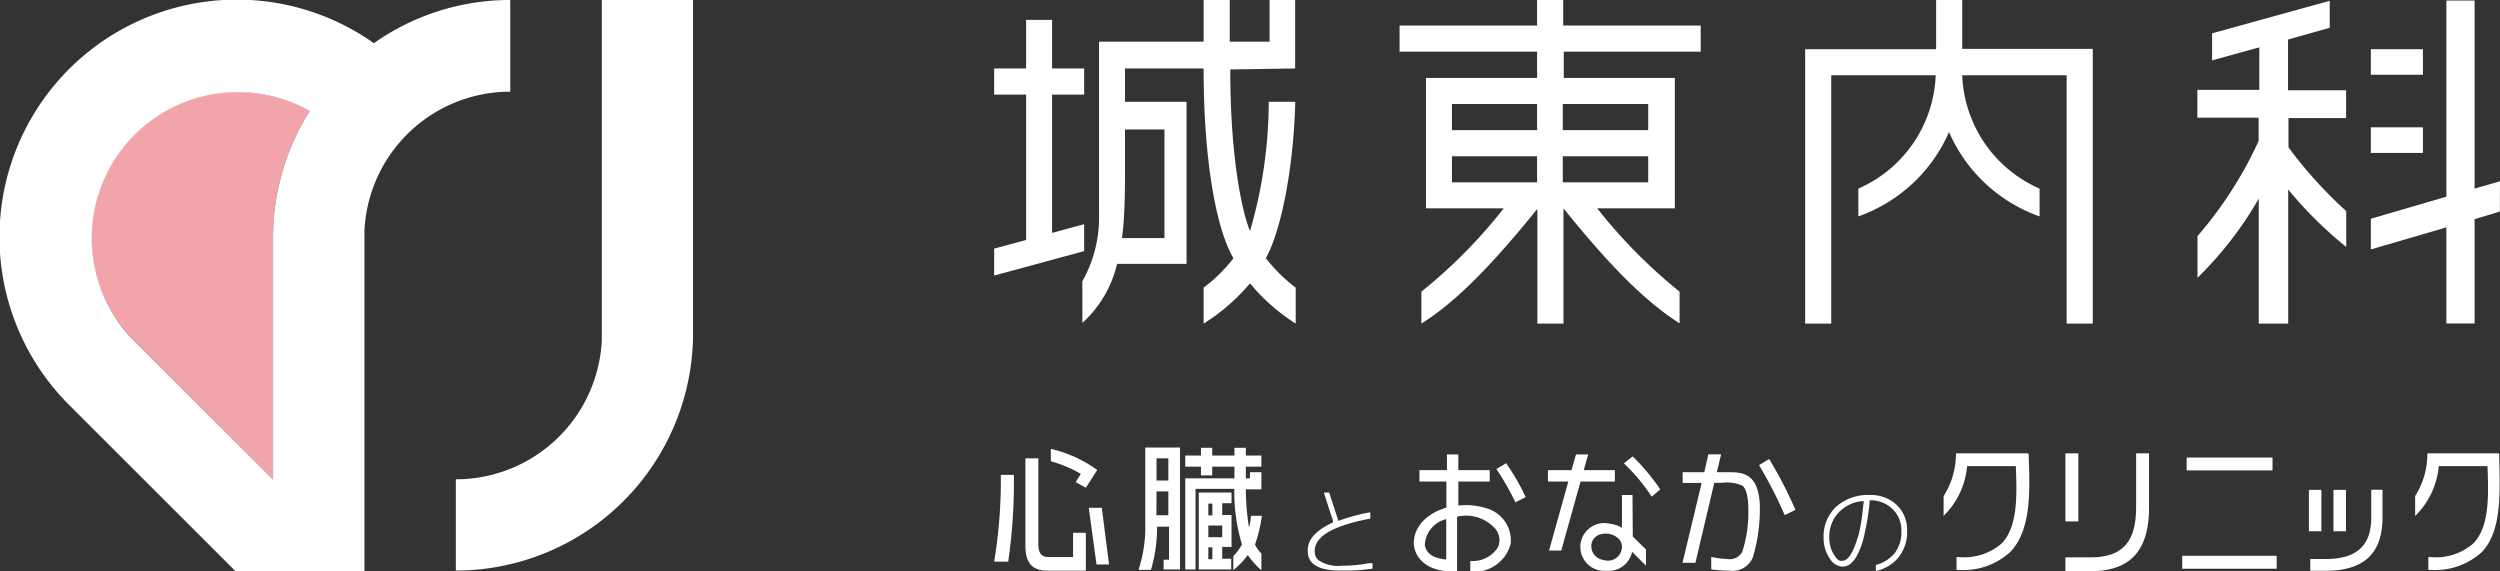
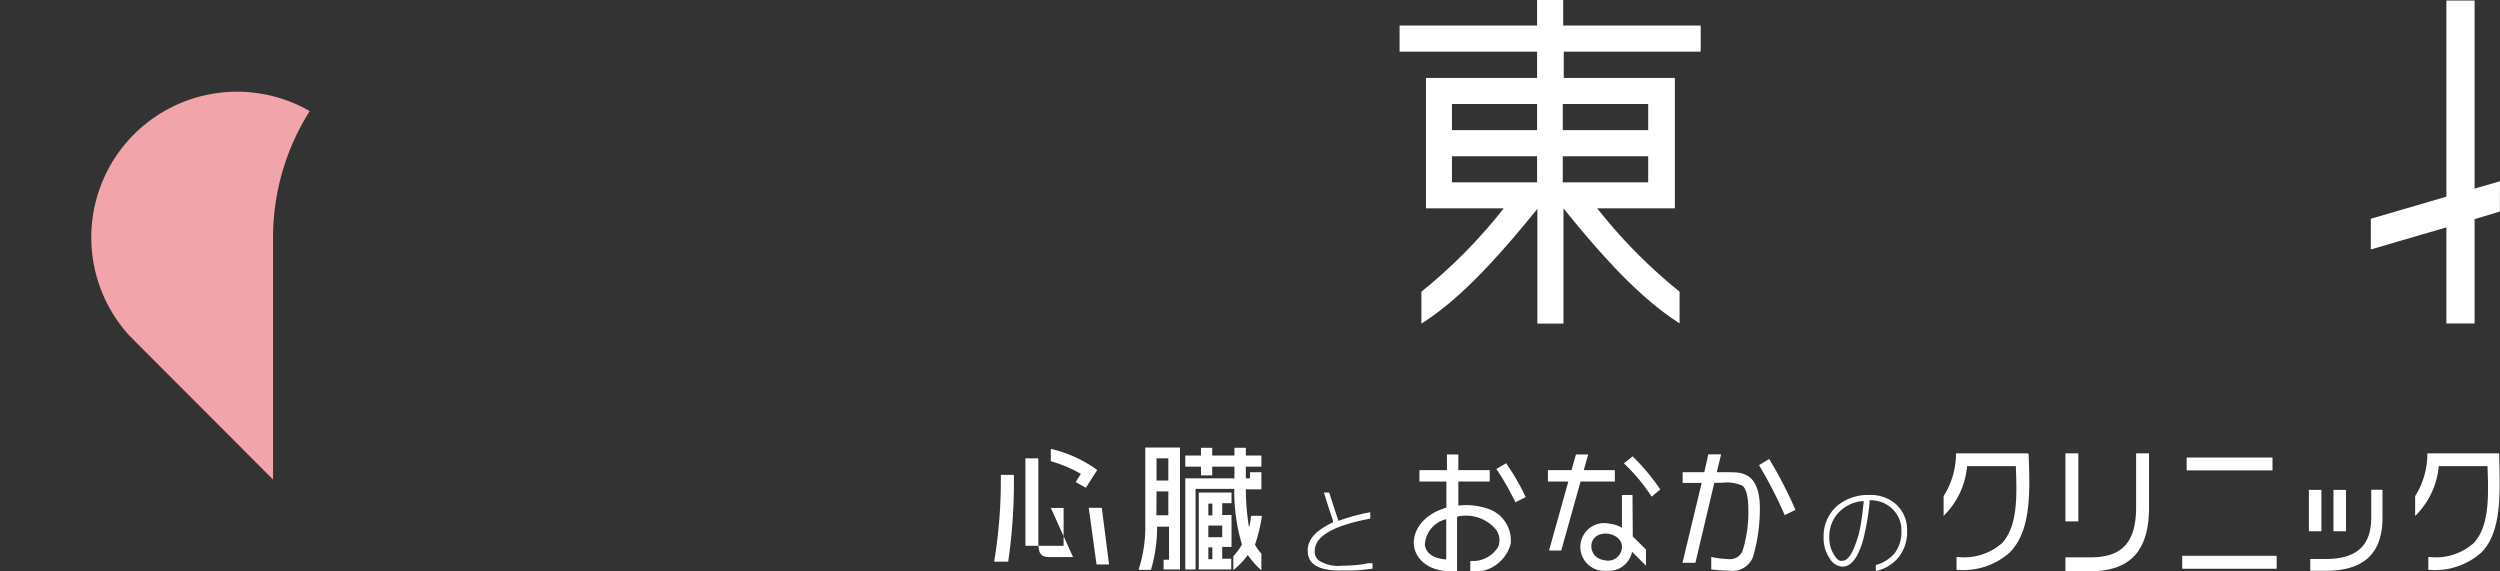
<svg xmlns="http://www.w3.org/2000/svg" width="180" height="41.13" viewBox="0 0 180 41.13">
  <rect x="0" y="0" width="180" height="41.13" fill="#333333" stroke="none" />
  <defs>
    <style>
      .cls-2{fill:#fff}
    </style>
  </defs>
  <g>
    <path d="M9.66 9.66a10.49 10.49 0 00-.34 14.51l10.34 10.36V17.09A17 17 0 0122.3 8 10.5 10.5 0 009.66 9.66z" fill="#f1a5aa" />
-     <path class="cls-2" d="M43.33 0v24.51a10.52 10.52 0 01-10.51 10v6.57A17.09 17.09 0 0049.9 24V0zM26.92 3.11A17.09 17.09 0 005 29.18l11.94 11.93h9.3V16.6a10.51 10.51 0 0110.5-10V0a17 17 0 00-9.82 3.11zm-7.26 14v17.42L9.31 24.18A10.51 10.51 0 0122.3 8a17 17 0 00-2.64 9.09zM93.25 4.93V0h-1.84v3h-2.87V0h-1.88v3h-7.53v12.4a9.36 9.36 0 01-1.2 4.85v3a8.29 8.29 0 002.5-4.25h5V7.33H81v-2.4h5.66c0 6.74.94 11.64 2.15 13.66a11 11 0 01-2.15 2.12v2.59A14.21 14.21 0 0090 20.4a14 14 0 003.29 2.9v-2.59a11.64 11.64 0 01-2.15-2.12c1.11-2 2-6.51 2.12-11.26h-1.91A33.47 33.47 0 0190 16.64c-.51-1.25-1.42-5-1.42-11.64zm-9.41 4.39v7.82h-3.06c.06-.41.1-.84.13-1.29.07-1 .09-2.13.09-3.29V9.32zM78.06 16.14l-2.31.63V6.81h2.31V4.93h-2.31v-3.5h-1.87v3.5h-2.3v1.88h2.3v10.47l-2.3.62v1.94l6.48-1.76v-1.94zM131.85 5.42h7.52a9.29 9.29 0 01-5.57 8.16v2a11.2 11.2 0 006.53-6.07 11.18 11.18 0 006.52 6.07v-2a9.29 9.29 0 01-5.57-8.16h7.52V23.3h1.88V3.52h-9.4V0h-1.88v3.54h-9.43V23.3h1.88zM170.7 3.54h3.75v1.84h-3.75zM170.7 9.17h3.75v1.84h-3.75zM168.92 8.5v-2h-4.18V2.85l3-.85V.06l-8.47 2.34v1.95l3.4-.94v3.06h-4.46v2h4.41v1.68a28.63 28.63 0 01-4.4 6.85v3a26 26 0 004.41-5.7v9h2.12v-9.66a28.48 28.48 0 004.18 4.14V15.2a31.26 31.26 0 01-4.16-4.59V8.5z" />
-     <path class="cls-2" d="M178.17 13.58V.04h-2.03v14.12l-5.44 1.59v2.21l5.44-1.59v6.92h2.03v-7.51l1.82-.55.01-2.18-1.83.53zM72.06 34.26a35.62 35.62 0 01-.47 6.11v.07h1a39.57 39.57 0 00.41-6.18v-.07h-.94zM78.39 36.56l.56 4.08h.9l-.52-4.08h-.94zM77.26 40.11h-1.72c-.57 0-.78-.26-.78-1V33h-.93v6.3c0 1.23.49 1.79 1.6 1.79h2.75v-2.73h-.92zM75.66 32.32v.89a9.17 9.17 0 012.16.91l-.37.59.73.41.82-1.28a9.16 9.16 0 00-3.34-1.52zM82.46 37.73a9.82 9.82 0 01-.46 3.21v.09h.87a10.83 10.83 0 00.44-3.11h.86v2.38h-.39v.7h1.18v-8.78h-2.5zm.81-4.73h.85v1.6h-.85zm0 2.38h.85v1.72h-.86zM86.31 41h2.34v-.77H88v-.85h.67v-2.3H88v-.85h.67v-.77h-2.36zm.69-4.74h.29v.85H87zm0 1.58h1v.84h-1zm0 1.57h.29v.85H87z" />
+     <path class="cls-2" d="M178.17 13.58V.04h-2.03v14.12l-5.44 1.59v2.21l5.44-1.59v6.92h2.03v-7.51l1.82-.55.01-2.18-1.83.53zM72.06 34.26a35.62 35.62 0 01-.47 6.11v.07h1a39.57 39.57 0 00.41-6.18v-.07h-.94zM78.39 36.56l.56 4.08h.9l-.52-4.08h-.94zM77.26 40.11h-1.72c-.57 0-.78-.26-.78-1V33h-.93v6.3h2.75v-2.73h-.92zM75.66 32.32v.89a9.17 9.17 0 012.16.91l-.37.59.73.41.82-1.28a9.16 9.16 0 00-3.34-1.52zM82.46 37.73a9.82 9.82 0 01-.46 3.21v.09h.87a10.83 10.83 0 00.44-3.11h.86v2.38h-.39v.7h1.18v-8.78h-2.5zm.81-4.73h.85v1.6h-.85zm0 2.38h.85v1.72h-.86zM86.31 41h2.34v-.77H88v-.85h.67v-2.3H88v-.85h.67v-.77h-2.36zm.69-4.74h.29v.85H87zm0 1.58h1v.84h-1zm0 1.57h.29v.85H87z" />
    <path class="cls-2" d="M90.05 37.28c0 .23-.07.49-.12.7a17.25 17.25 0 01-.23-2.75h1.12V34H90v.44h-.3v-.84h1.12v-.8H89.7v-.56h-.82v.56h-1.6v-.56h-.81v.56h-1.13v.8h1.13v.63h.81v-.63h1.6v.84h-3.54V41h.74v-5.8h2.79a13.16 13.16 0 00.55 4 3.54 3.54 0 01-.51.72l-.11.13v1l.1-.09a5.26 5.26 0 00.94-1 6 6 0 00.87 1l.11.09v-1.19a2.65 2.65 0 01-.46-.65 11.1 11.1 0 00.49-2v-.07h-.76zM96.64 40.73a2.58 2.58 0 01-1.7-.39.79.79 0 01-.28-.58c-.06-1.11 1.25-1.9 4-2.42v-.46a14.5 14.5 0 00-2.12.56l-.17.06-.06-.17c-.13-.38-.55-1.69-.61-1.87h-.38c.19.62.54 1.7.65 2v.15l-.14.07c-1.16.57-1.71 1.23-1.67 2 0 .6.3 1.4 2.33 1.4h.57c.74 0 1.26-.08 1.76-.13v-.4h-.31c-.51.12-1.25.18-1.87.18zM134.6 35.64a3.42 3.42 0 00-2.39.84 2.89 2.89 0 00-.91 2.2 2.56 2.56 0 00.43 1.51 1.16 1.16 0 00.91.61 1 1 0 00.57-.19 2 2 0 00.53-.68 5.66 5.66 0 00.5-1.46 17 17 0 00.37-2.28v-.17h.17a2.24 2.24 0 011.49.64 2.11 2.11 0 01.63 1.57 2.49 2.49 0 01-.5 1.62 2.71 2.71 0 01-1.34.83v.43a2.86 2.86 0 001.65-1 2.89 2.89 0 00.6-1.91 2.48 2.48 0 00-.77-1.87 2.73 2.73 0 00-1.94-.69zm-.43.64c-.07.64-.15 1.31-.25 1.77a5.88 5.88 0 01-.31 1.08 3.46 3.46 0 01-.33.74 1.31 1.31 0 01-.33.4.59.59 0 01-.32.11h-.09c-.18 0-.35-.2-.53-.5a2.26 2.26 0 01-.3-1.19 2.53 2.53 0 01.66-1.78 2.74 2.74 0 011.6-.82h.23zM157.12 40.02h6.8v.93h-6.8zM157.44 32.94h6.18v.93h-6.18zM166.24 35.27h.9v2.98h-.9zM168.01 35.27h.9v2.98h-.9z" />
    <path class="cls-2" d="M170.73 37.25c0 2-1 3-3.3 3h-1.09v.85h1.09c2.77 0 4.11-1.25 4.11-3.84v-2h-.81zM146 32.64h-5.17v.08a5.7 5.7 0 01-.89 3v1.43l.1-.11a5.68 5.68 0 001.59-3.48h3.51c.08 2.13.15 4.32-1 5.55a4.14 4.14 0 01-3.12 1h-.15v.92h.1a5 5 0 003.76-1.28c1.53-1.58 1.43-4.37 1.33-7.06zM179.94 32.75v-.11h-5.17v.08a5.7 5.7 0 01-.88 3v1.43l.11-.11a5.73 5.73 0 001.59-3.48h3.51c.08 2.13.15 4.32-1 5.55a4.12 4.12 0 01-3.12 1h-.14v.92h.1a5 5 0 003.75-1.28c1.46-1.52 1.31-4.31 1.25-7zM148.71 32.64h.93v4.9h-.93zM153.8 36.51c0 2.54-1 3.62-3.3 3.62h-1.79v1h1.77c2.9 0 4.25-1.47 4.25-4.6v-3.89h-.93zM107.74 33.77a18.67 18.67 0 011.37 2.4l.74-.38a16.65 16.65 0 00-1.41-2.44zM107 36.59a4.79 4.79 0 00-2-.19v-1.73h2.26v-.82H105v-1.13h-.82v1.13h-1.98v.82h1.94v1.88c-1.84.54-2.49 1.84-2.32 2.83.15.83.94 1.75 2.67 1.75h.42V37.2a2.82 2.82 0 012.75.87 1.27 1.27 0 01.2 1.32 2.15 2.15 0 01-2 1v.76a2.7 2.7 0 002.91-2 2.4 2.4 0 00-1.77-2.56zm-2.87 3.69c-.91-.06-1.47-.44-1.54-1.06a2 2 0 011.54-1.84zM117.55 32.86l-.63.5a13.28 13.28 0 012 2.4l.62-.52a15.07 15.07 0 00-1.99-2.38zM117.54 35.64h-.76V38a2.18 2.18 0 00-.87-.29 1.72 1.72 0 10-.48 3.39h.35a1.7 1.7 0 001.38-.63 1.75 1.75 0 00.35-.74l1 1v-1.17l-.95-.93zm-.8 4a1 1 0 01-1.27.68 1 1 0 01-.89-1.08.87.87 0 01.59-.75 1.49 1.49 0 01.43-.07 1.36 1.36 0 01.89.32.84.84 0 01.25.9zM126.65 33.49a31.3 31.3 0 011.85 3.6l.77-.38a29.71 29.71 0 00-1.89-3.66zM116.27 34.67v-.82h-2.24l.32-1.13h-.88l-.32 1.13h-1.7v.82h1.47l-1.39 4.97h.88l1.39-4.97h2.47zM124.44 34h-.83l.31-1.29H123l-.29 1.29h-1.56v.77h1.37l-1.38 5.75h.93l1.36-5.76h.57a2.69 2.69 0 011.45.21c.3.21.43.89.43 1.74a9.25 9.25 0 01-.43 3 1 1 0 01-1.06.54 6.45 6.45 0 01-1.18-.15v.9a12.14 12.14 0 001.32.09 1.58 1.58 0 001.69-1 12.35 12.35 0 00.49-3.6c-.05-2.49-1.33-2.49-2.27-2.49zM122.45 3.72V1.84h-9.9V0h-1.88v1.84h-9.9v1.88h9.9v1.89h-8V15h5.6a37 37 0 01-5.93 6v2.3c2.57-1.62 5.14-4.3 8.35-8.26v8.26h1.88V15c3.22 4 5.8 6.65 8.36 8.28V21a37.44 37.44 0 01-5.93-6h5.59V5.61h-8V3.72zm-11.78 9.41h-6.13v-1.88h6.13zm0-3.76h-6.13V7.49h6.13zm8 3.76h-6.15v-1.88h6.15zm0-5.64v1.88h-6.15V7.49z" />
  </g>
</svg>